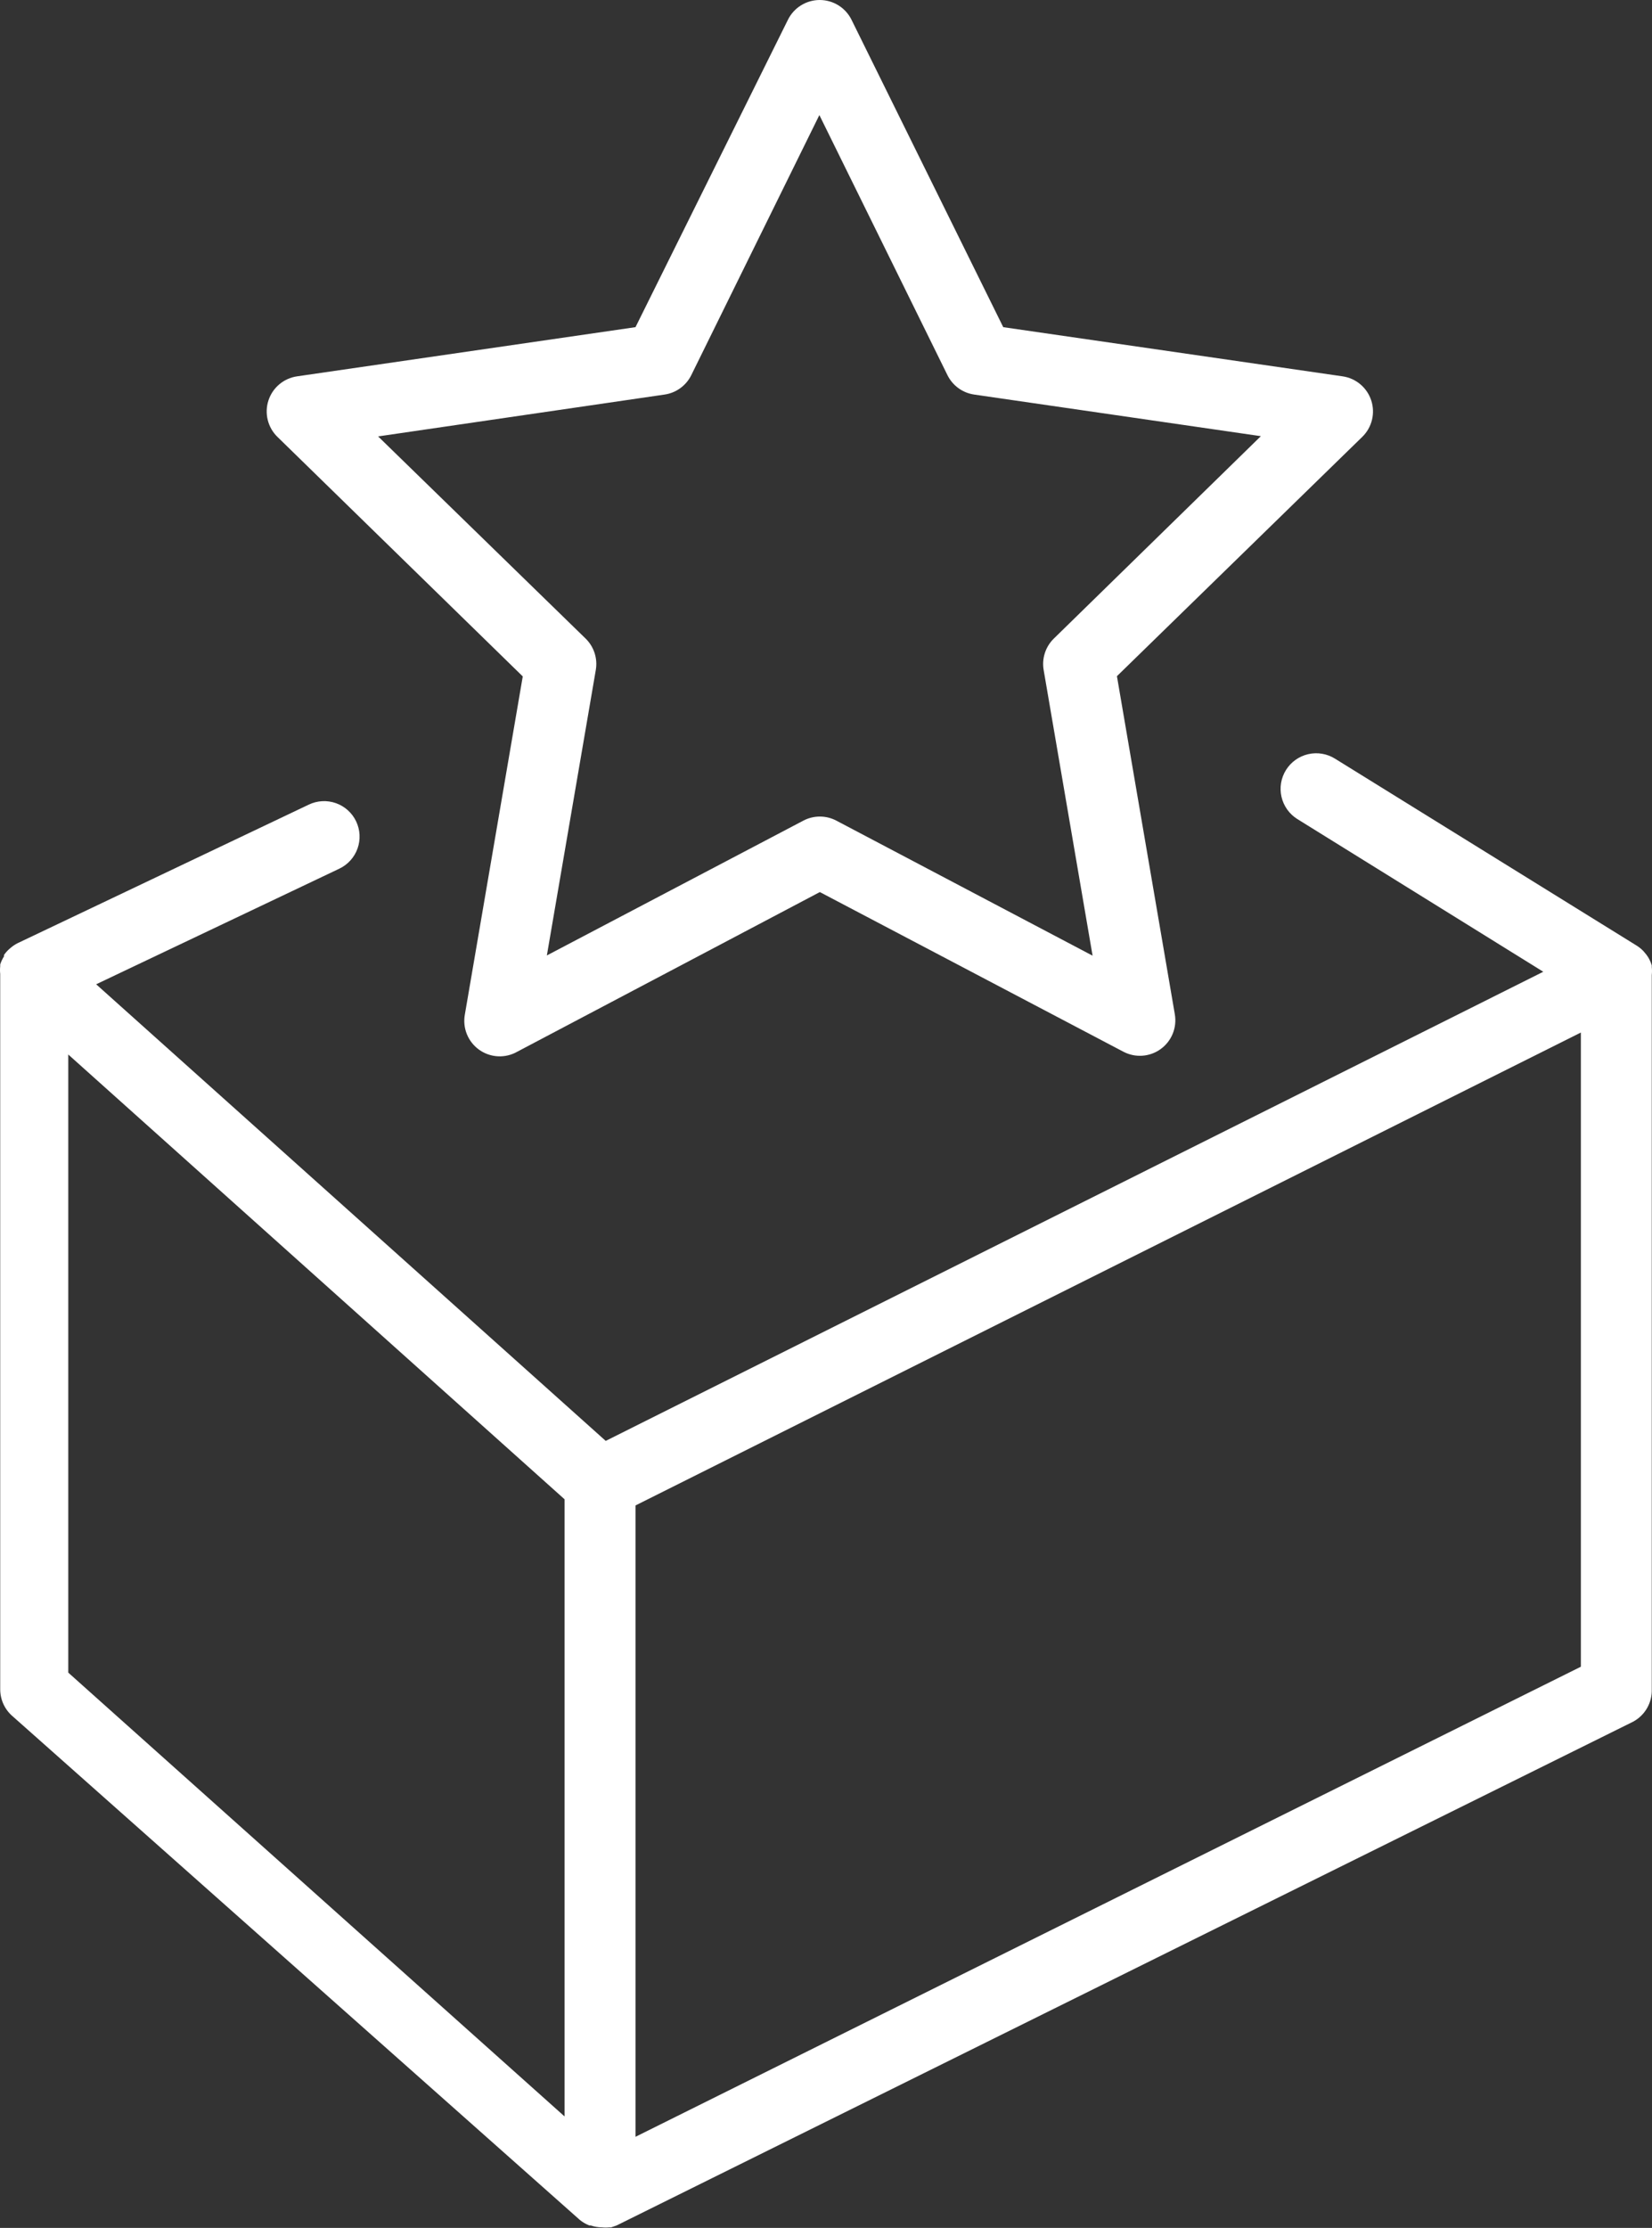
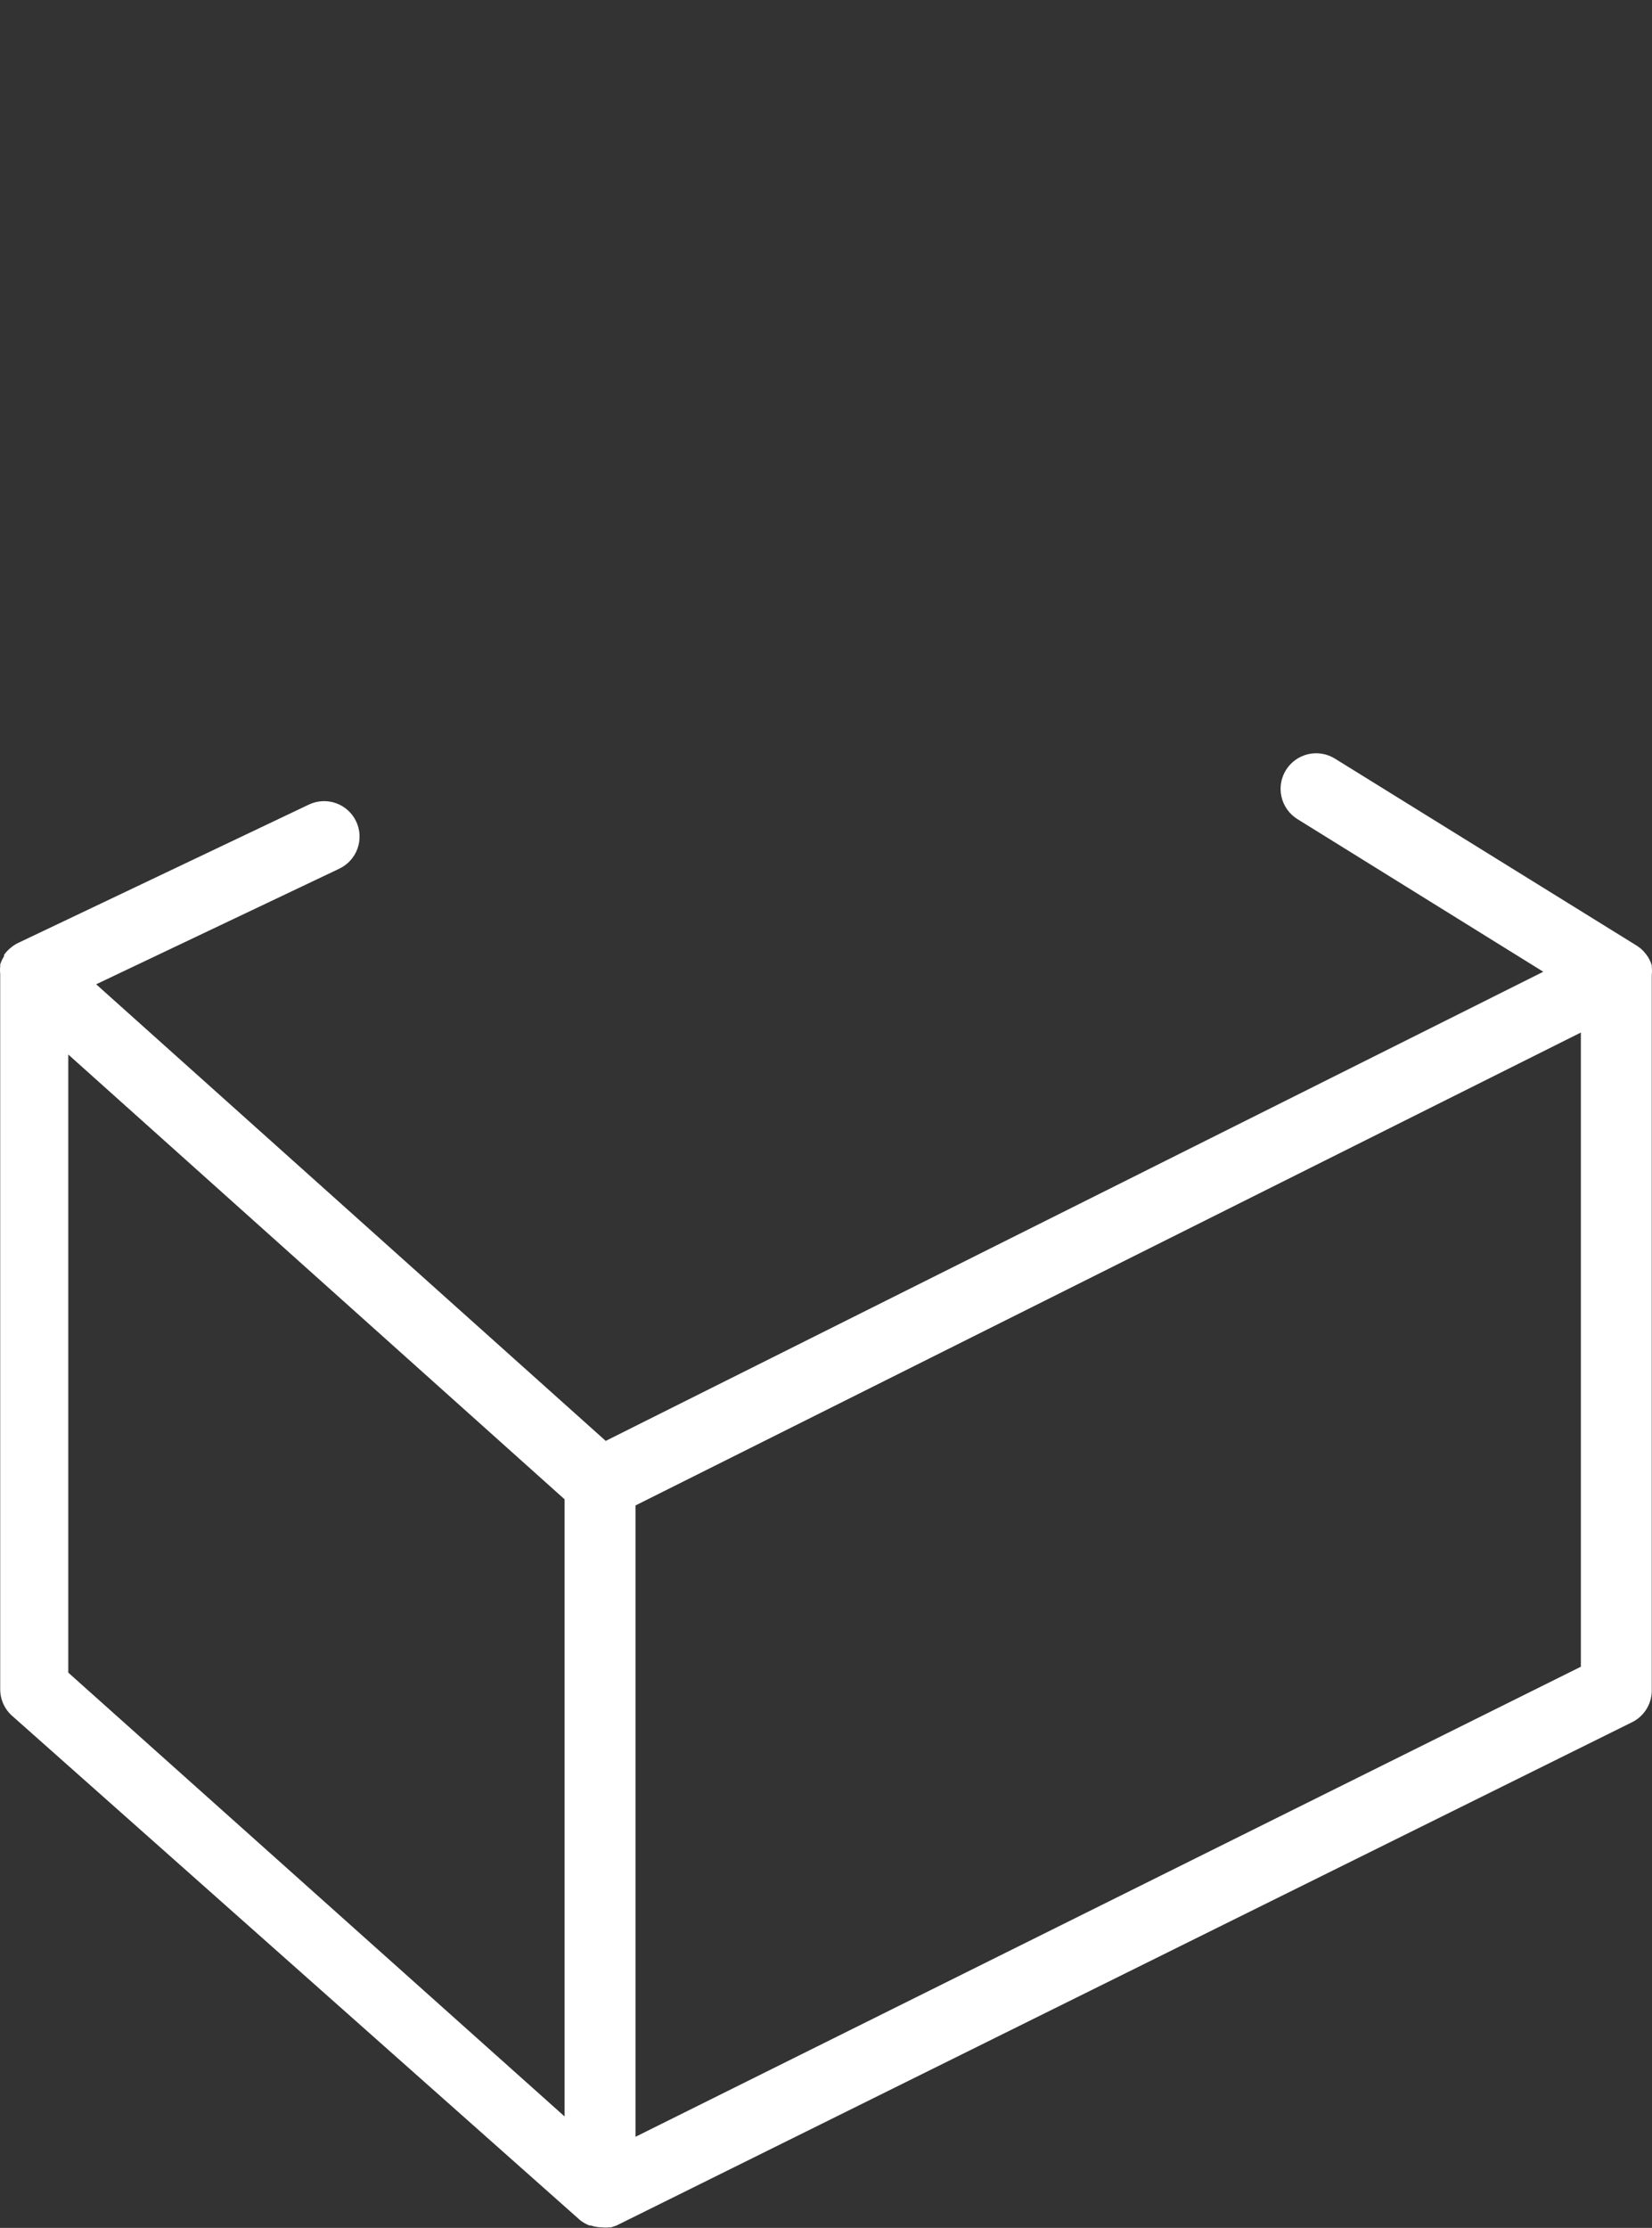
<svg xmlns="http://www.w3.org/2000/svg" width="365" height="492" viewBox="0 0 365 492" fill="none">
  <rect x="0" y="0" width="365" height="492" fill="#333333" stroke="none" />
-   <path d="M115.501 149.377L102.707 224.049C102.441 225.517 102.6 227.029 103.164 228.41C103.728 229.79 104.674 230.981 105.892 231.842C107.109 232.703 108.547 233.198 110.036 233.27C111.526 233.342 113.005 232.987 114.3 232.248L181.14 197L248.189 232.248C249.482 232.932 250.942 233.241 252.402 233.138C253.862 233.036 255.264 232.526 256.449 231.667C257.635 230.808 258.555 229.634 259.107 228.279C259.659 226.923 259.82 225.44 259.572 223.997L246.779 149.324L300.982 96.479C302.03 95.46 302.773 94.167 303.125 92.747C303.477 91.328 303.424 89.838 302.973 88.447C302.522 87.056 301.69 85.818 300.572 84.875C299.454 83.932 298.095 83.321 296.648 83.111L221.661 72.249L188.137 4.365C187.49 3.055 186.489 1.952 185.248 1.18C184.007 0.409 182.575 0 181.114 0C179.652 0 178.22 0.409 176.979 1.18C175.738 1.952 174.737 3.055 174.09 4.365L140.409 72.249L65.632 83.111C64.184 83.321 62.825 83.932 61.707 84.875C60.589 85.818 59.757 87.056 59.306 88.447C58.855 89.838 58.803 91.328 59.155 92.747C59.507 94.167 60.249 95.46 61.298 96.479L115.501 149.377ZM146.832 87.132C148.089 86.95 149.283 86.465 150.311 85.719C151.339 84.973 152.17 83.989 152.733 82.85L181.035 25.409L209.338 82.85C209.9 83.989 210.732 84.973 211.76 85.719C212.788 86.465 213.982 86.95 215.239 87.132L278.58 96.322L232.836 141.022C231.926 141.91 231.246 143.007 230.855 144.217C230.464 145.427 230.373 146.714 230.591 147.967L241.4 211.047L184.795 181.23C183.668 180.636 182.414 180.325 181.14 180.325C179.866 180.325 178.611 180.636 177.484 181.23L120.827 210.995L131.636 147.967C131.854 146.714 131.763 145.427 131.372 144.217C130.981 143.007 130.301 141.91 129.391 141.022L83.543 96.375L146.832 87.132Z" fill="white" />
  <path d="M364.95 215.329C365.017 214.739 365.017 214.143 364.95 213.554V213.188C364.815 212.738 364.64 212.301 364.427 211.883L364.166 211.413C363.935 211.043 363.673 210.694 363.383 210.368L363.07 210.003C362.646 209.566 362.173 209.18 361.66 208.854L294.976 167.549C293.211 166.441 291.077 166.08 289.045 166.545C287.013 167.01 285.249 168.263 284.141 170.029C283.033 171.795 282.672 173.929 283.137 175.961C283.602 177.993 284.856 179.757 286.621 180.865L340.981 214.598L133.829 318.2L21.246 217.365L74.979 191.831C76.856 190.937 78.3 189.335 78.996 187.376C79.691 185.418 79.58 183.263 78.686 181.387C77.793 179.51 76.191 178.065 74.232 177.37C72.274 176.675 70.119 176.786 68.243 177.679L3.909 208.279C3.347 208.563 2.821 208.914 2.343 209.324L1.977 209.637C1.567 210.014 1.2 210.434 0.88 210.89V211.204C0.529 211.758 0.248 212.355 0.045 212.979V213.397C-0.015 213.952 -0.015 214.512 0.045 215.068C0.045 215.068 0.045 215.068 0.045 215.329V373.03C0.041 374.172 0.286 375.301 0.764 376.338C1.242 377.376 1.941 378.296 2.813 379.035L128.138 490.261C128.767 490.767 129.472 491.172 130.226 491.462H130.54C131.33 491.733 132.159 491.874 132.994 491.879C133.549 491.939 134.11 491.939 134.665 491.879H135.03L136.231 491.462L360.772 380.236C362.076 379.549 363.159 378.509 363.898 377.234C364.637 375.959 365.001 374.502 364.95 373.03V215.329ZM15.084 232.874L124.743 331.098V467.389L15.084 369.374V232.874ZM349.284 368.069L140.409 471.88V332.456L349.284 228.018V368.069Z" fill="white" />
</svg>